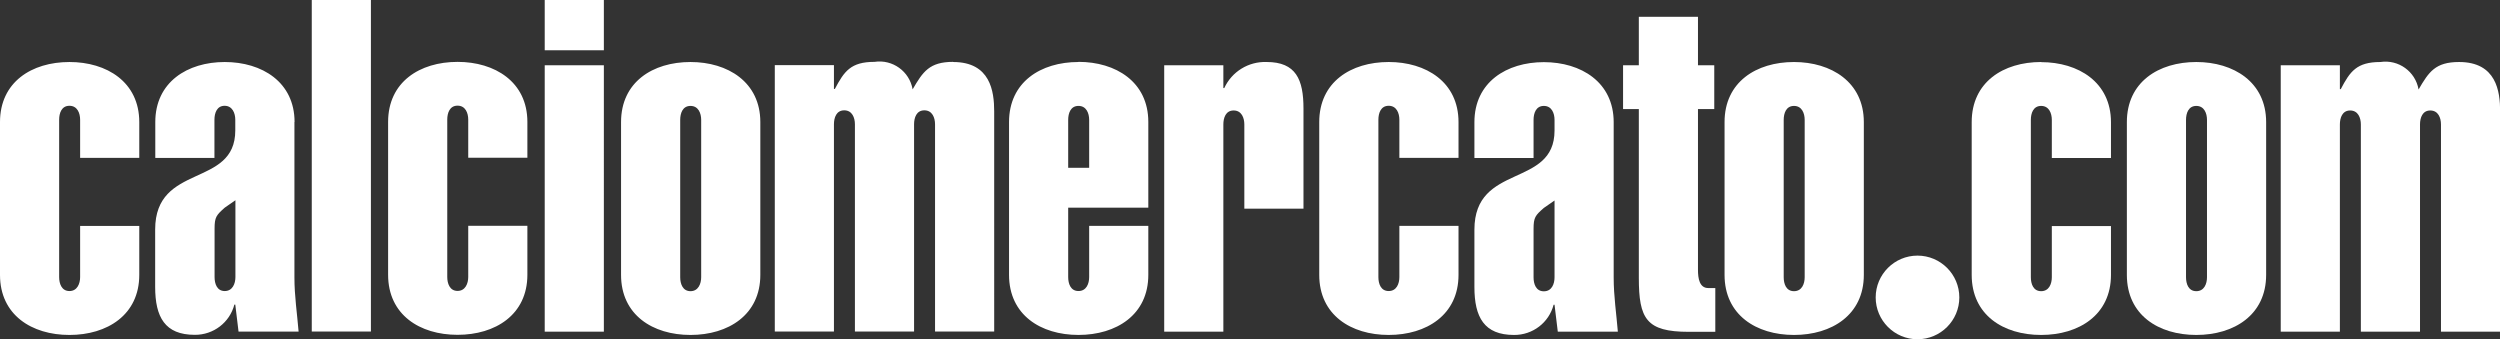
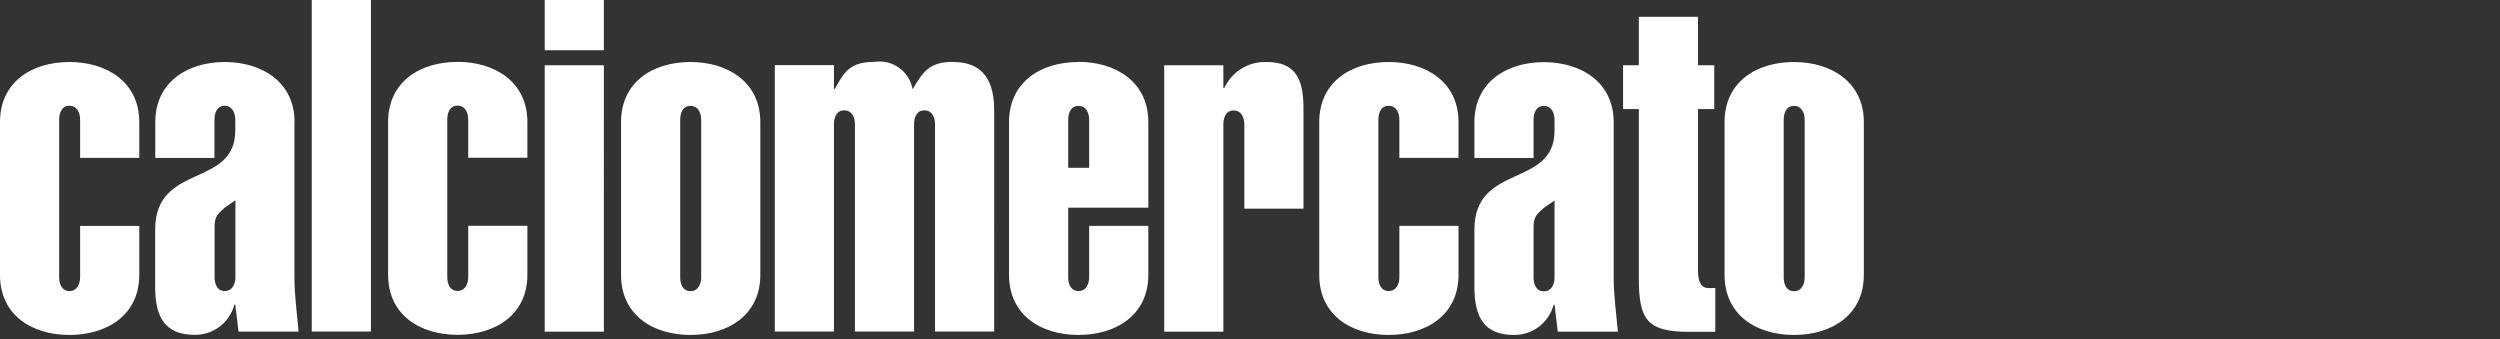
<svg xmlns="http://www.w3.org/2000/svg" id="Livello_2" data-name="Livello 2" viewBox="0 0 191.89 26.03">
  <rect x="0" y="0" width="191.89" height="26.03" fill="#333333" stroke="none" />
  <defs>
    <style>
      .cls-1 {
        fill: #fff;
        stroke-width: 0px;
      }
    </style>
  </defs>
  <g id="Livello_1-2" data-name="Livello 1">
    <g id="svg--calciomercato">
      <g id="logo-calciomercato">
        <path id="Tracciato_1013" data-name="Tracciato 1013" class="cls-1" d="m138.52,21.28c0,.5-.21,1.07-.82,1.07s-.79-.57-.79-1.07v-12.08c0-.5.18-1.07.79-1.07s.82.57.82,1.07v12.08Zm-.82-16.52c-2.9,0-5.33,1.54-5.33,4.61v11.73c0,3.07,2.43,4.61,5.33,4.61s5.36-1.54,5.36-4.61v-11.73c0-3.07-2.5-4.61-5.36-4.61m-7.37,15.95v-12.34h1.25v-3.36h-1.25V1.29h-4.54v3.72h-1.21v3.36h1.21v12.95c0,3.15.57,4.15,3.83,4.15h2.04v-3.36h-.54c-.68,0-.79-.75-.79-1.39m-11.01.57c0,.5-.21,1.07-.82,1.07s-.79-.57-.79-1.07v-3.72c0-.89.14-1.04.79-1.61l.82-.57v5.9Zm4.54-11.91c0-3.07-2.5-4.61-5.36-4.61s-5.33,1.54-5.33,4.61v2.75h4.54v-2.93c0-.5.18-1.07.79-1.07s.82.57.82,1.07v.82c0,4.43-6.15,2.47-6.15,7.61v4.4c0,2.32.75,3.68,3.04,3.68,1.43.01,2.68-.94,3.04-2.32h.07l.25,2.07h4.61c-.11-1.36-.32-2.72-.32-4.15v-11.94h0Zm-17.27-4.62c-2.9,0-5.33,1.54-5.33,4.61v11.73c0,3.07,2.43,4.61,5.33,4.61s5.36-1.54,5.36-4.61v-3.76h-4.54v3.93c0,.5-.21,1.07-.82,1.07s-.79-.57-.79-1.07v-12.08c0-.5.18-1.07.79-1.07s.82.57.82,1.07v2.93h4.54v-2.75c0-3.08-2.5-4.61-5.36-4.61m-9.37,0c-1.39-.05-2.67.74-3.25,2h-.07v-1.75h-4.54v20.45h4.54v-15.91c0-.5.18-1.07.79-1.07s.82.57.82,1.07v6.47h4.54v-7.69c0-2.22-.57-3.57-2.83-3.57m-13.62,8.12h-1.61v-3.68c0-.5.18-1.07.79-1.07s.82.57.82,1.07v3.68Zm-.82-8.12c-2.9,0-5.33,1.54-5.33,4.61v11.73c0,3.07,2.43,4.61,5.33,4.61s5.36-1.54,5.36-4.61v-3.76h-4.54v3.93c0,.5-.21,1.07-.82,1.07s-.79-.57-.79-1.07v-5.33h6.15v-6.58c0-3.08-2.5-4.61-5.36-4.61m-9.62,0c-1.82,0-2.32.75-3.11,2.11-.24-1.38-1.54-2.32-2.93-2.11-1.82,0-2.32.72-3.04,2.08h-.07v-1.83h-4.54v20.45h4.54v-15.91c0-.5.18-1.07.79-1.07s.82.57.82,1.07v15.91h4.54v-15.91c0-.5.18-1.07.79-1.07s.82.57.82,1.07v15.91h4.54V8.55c0-1.54-.29-3.79-3.15-3.79m-19.34,16.52c0,.5-.22,1.07-.82,1.07s-.79-.57-.79-1.07v-12.08c0-.5.18-1.07.79-1.07s.82.57.82,1.07v12.08Zm-.82-16.52c-2.9,0-5.33,1.54-5.33,4.61v11.73c0,3.07,2.43,4.61,5.33,4.61s5.36-1.54,5.36-4.61v-11.73c0-3.07-2.5-4.61-5.36-4.61m-11.19,20.7h4.54V5.01h-4.54v20.45Zm0-21.6h4.54V0h-4.54v3.86h0Zm-6.69.89c-2.9,0-5.33,1.54-5.33,4.61v11.73c0,3.07,2.43,4.61,5.33,4.61s5.36-1.54,5.36-4.61v-3.76h-4.54v3.93c0,.5-.22,1.07-.82,1.07s-.79-.57-.79-1.07v-12.08c0-.5.18-1.07.79-1.07s.82.57.82,1.07v2.93h4.54v-2.75c0-3.08-2.5-4.61-5.36-4.61m-11.19,20.7h4.54V0h-4.54v25.46Zm-5.86-4.18c0,.5-.22,1.07-.82,1.07s-.78-.57-.78-1.07v-3.72c0-.89.14-1.04.78-1.61l.82-.57v5.9Zm4.54-11.9c0-3.07-2.5-4.61-5.36-4.61s-5.33,1.54-5.33,4.61v2.75h4.54v-2.93c0-.5.18-1.07.78-1.07s.82.57.82,1.07v.82c0,4.43-6.15,2.47-6.15,7.61v4.4c0,2.32.75,3.68,3.04,3.68,1.43.01,2.68-.94,3.04-2.32h.07l.25,2.07h4.61c-.11-1.36-.32-2.72-.32-4.15v-11.94h0ZM5.33,4.76c-2.9,0-5.33,1.54-5.33,4.61v11.73c0,3.07,2.43,4.61,5.33,4.61s5.36-1.54,5.36-4.61v-3.76h-4.54v3.93c0,.5-.22,1.07-.82,1.07s-.79-.57-.79-1.07v-12.08c0-.5.18-1.07.79-1.07s.82.57.82,1.07v2.93h4.54v-2.75c0-3.08-2.5-4.61-5.36-4.61" />
-         <path id="Tracciato_1014" data-name="Tracciato 1014" class="cls-1" d="m147.18,19.62c-1.77,0-3.21,1.44-3.21,3.21s1.44,3.21,3.21,3.21,3.21-1.44,3.21-3.21-1.44-3.21-3.21-3.21h0m41.57-14.86c-1.82,0-2.32.75-3.11,2.11-.24-1.38-1.54-2.32-2.93-2.11-1.82,0-2.33.72-3.04,2.08h-.07v-1.83h-4.54v20.45h4.54v-15.91c0-.5.18-1.07.79-1.07s.82.57.82,1.07v15.91h4.54v-15.91c0-.5.18-1.07.79-1.07s.82.57.82,1.07v15.91h4.54V8.55c0-1.54-.29-3.79-3.15-3.79m-19.35,16.52c0,.5-.21,1.07-.82,1.07s-.79-.57-.79-1.07v-12.08c0-.5.18-1.07.79-1.07s.82.57.82,1.07v12.08Zm-.82-16.52c-2.9,0-5.33,1.54-5.33,4.61v11.73c0,3.08,2.43,4.61,5.33,4.61s5.36-1.54,5.36-4.61v-11.73c0-3.07-2.5-4.61-5.36-4.61m-11.91,0c-2.9,0-5.33,1.54-5.33,4.61v11.73c0,3.08,2.43,4.61,5.33,4.61s5.36-1.54,5.36-4.61v-3.75h-4.54v3.93c0,.5-.21,1.07-.82,1.07s-.79-.57-.79-1.07v-12.08c0-.5.18-1.07.79-1.07s.82.57.82,1.07v2.93h4.54v-2.75c0-3.07-2.5-4.61-5.36-4.61" />
      </g>
    </g>
  </g>
</svg>